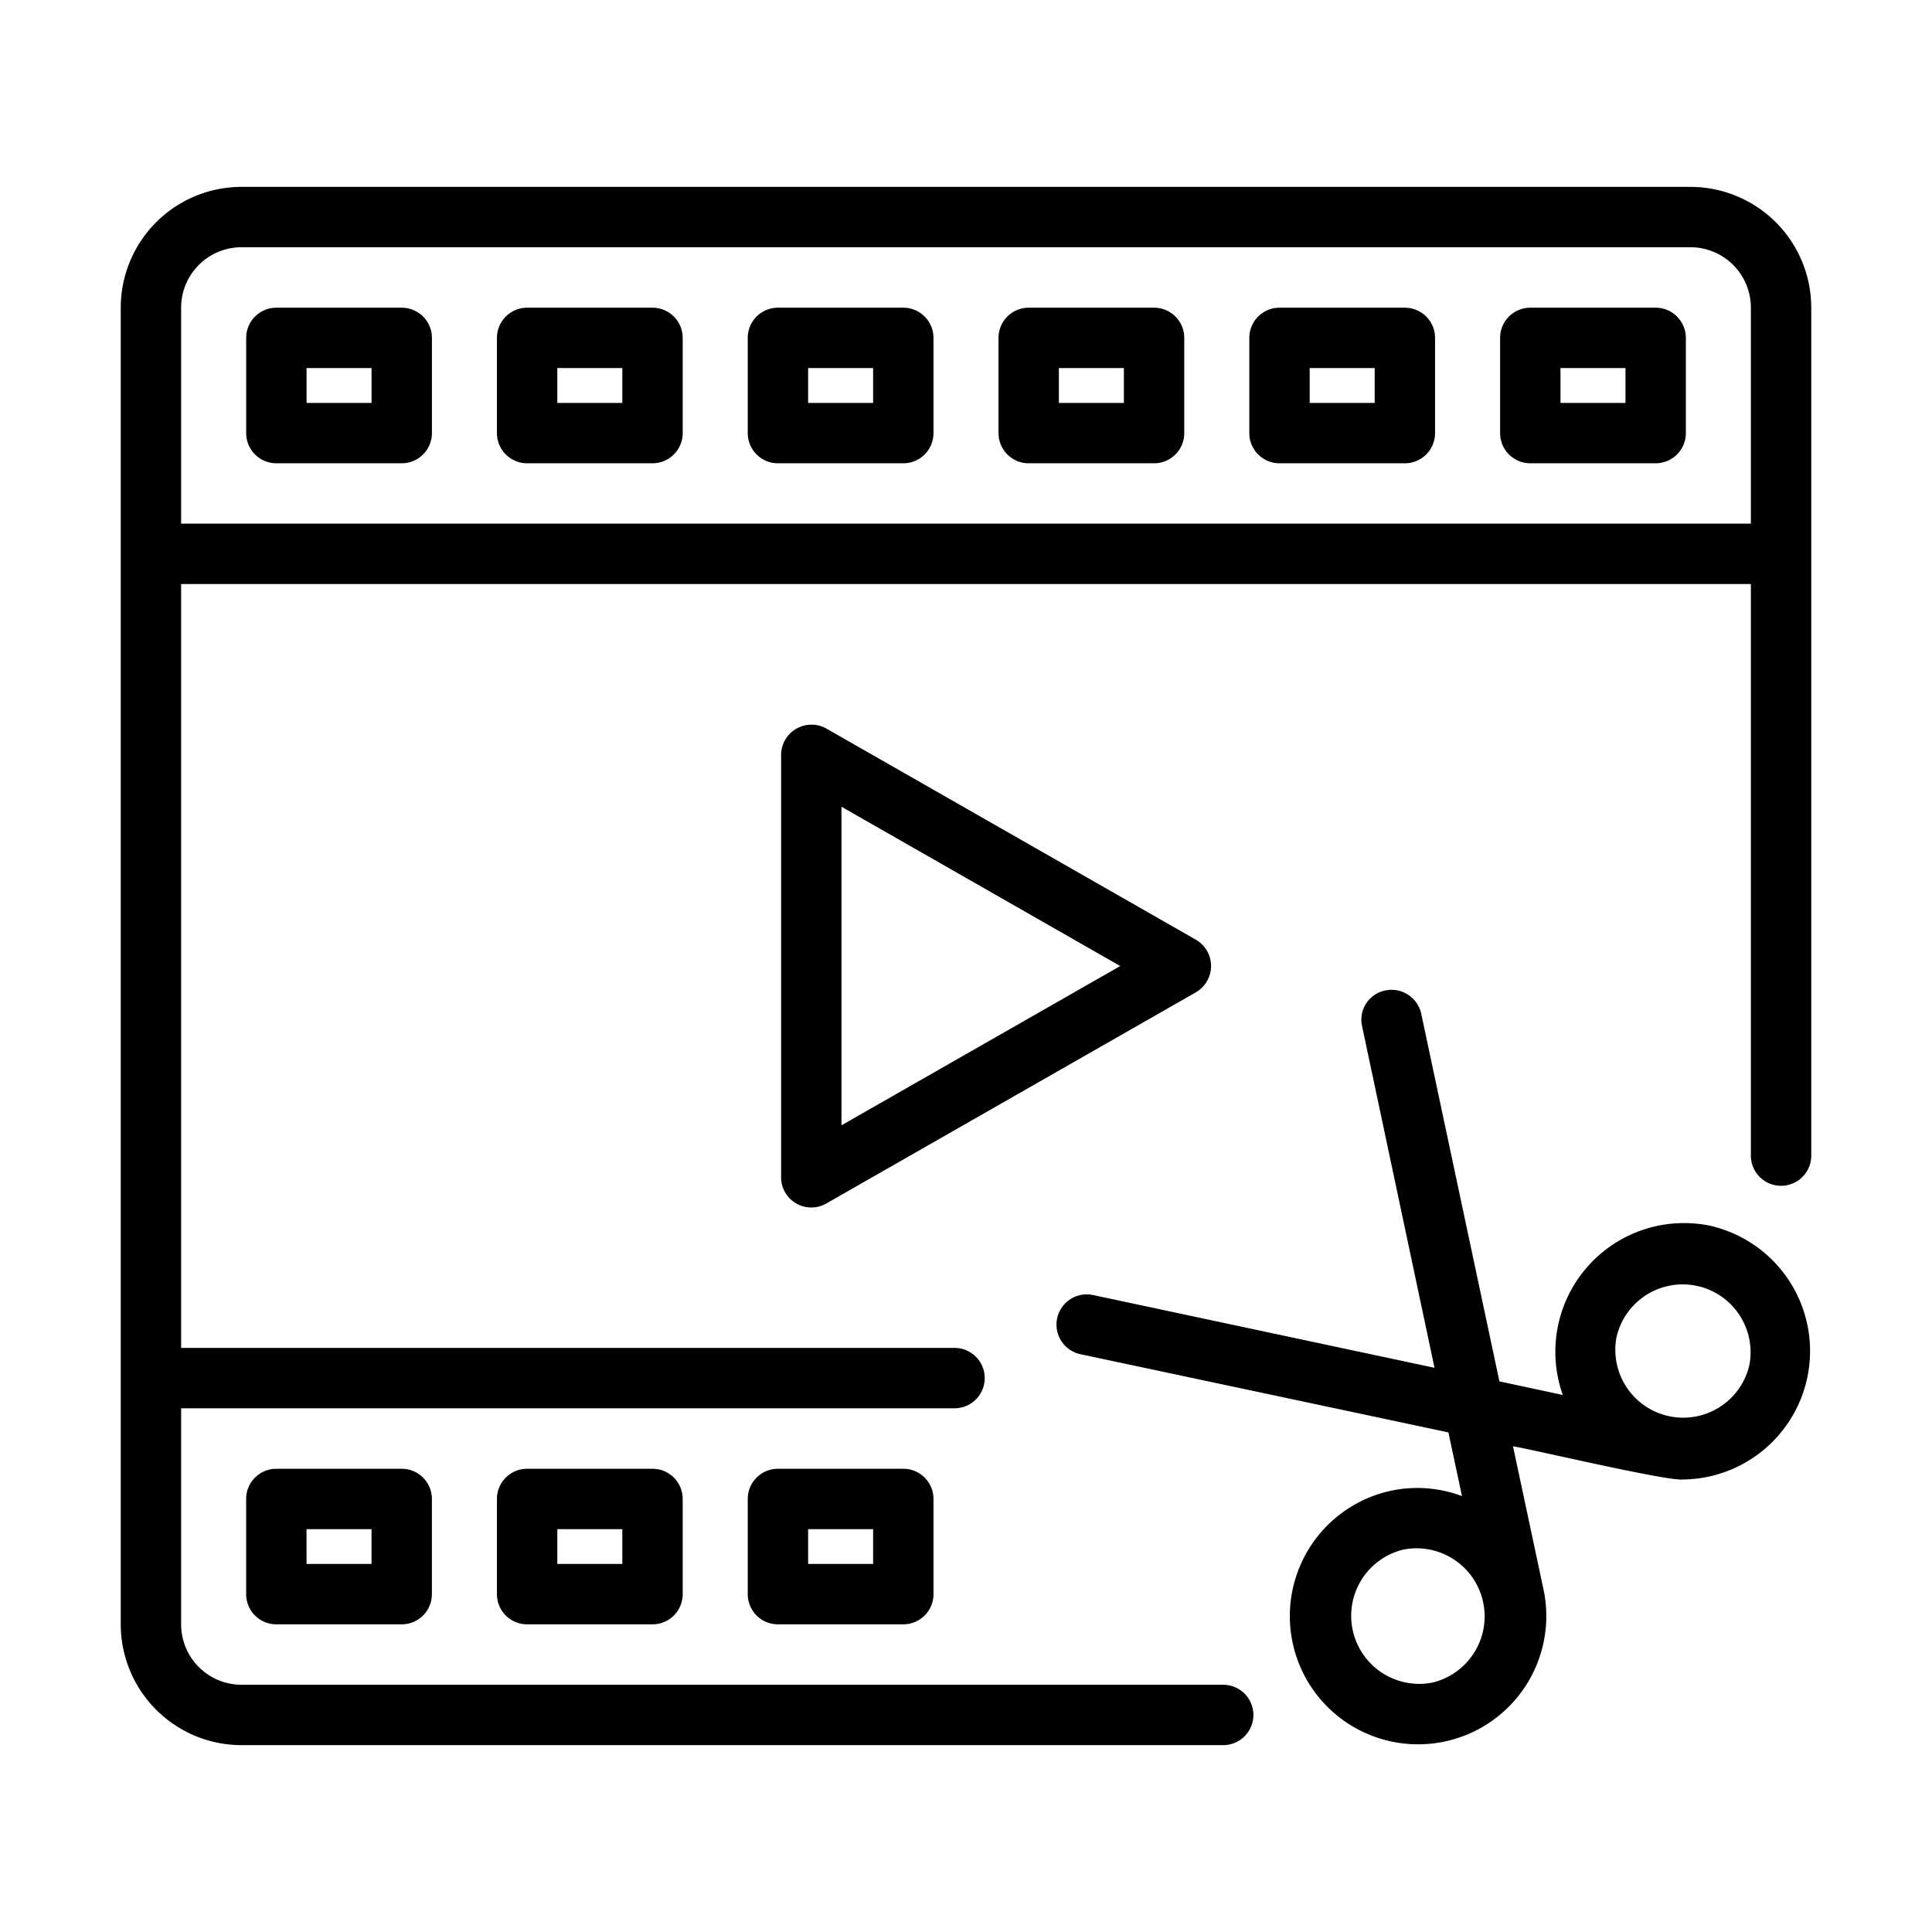
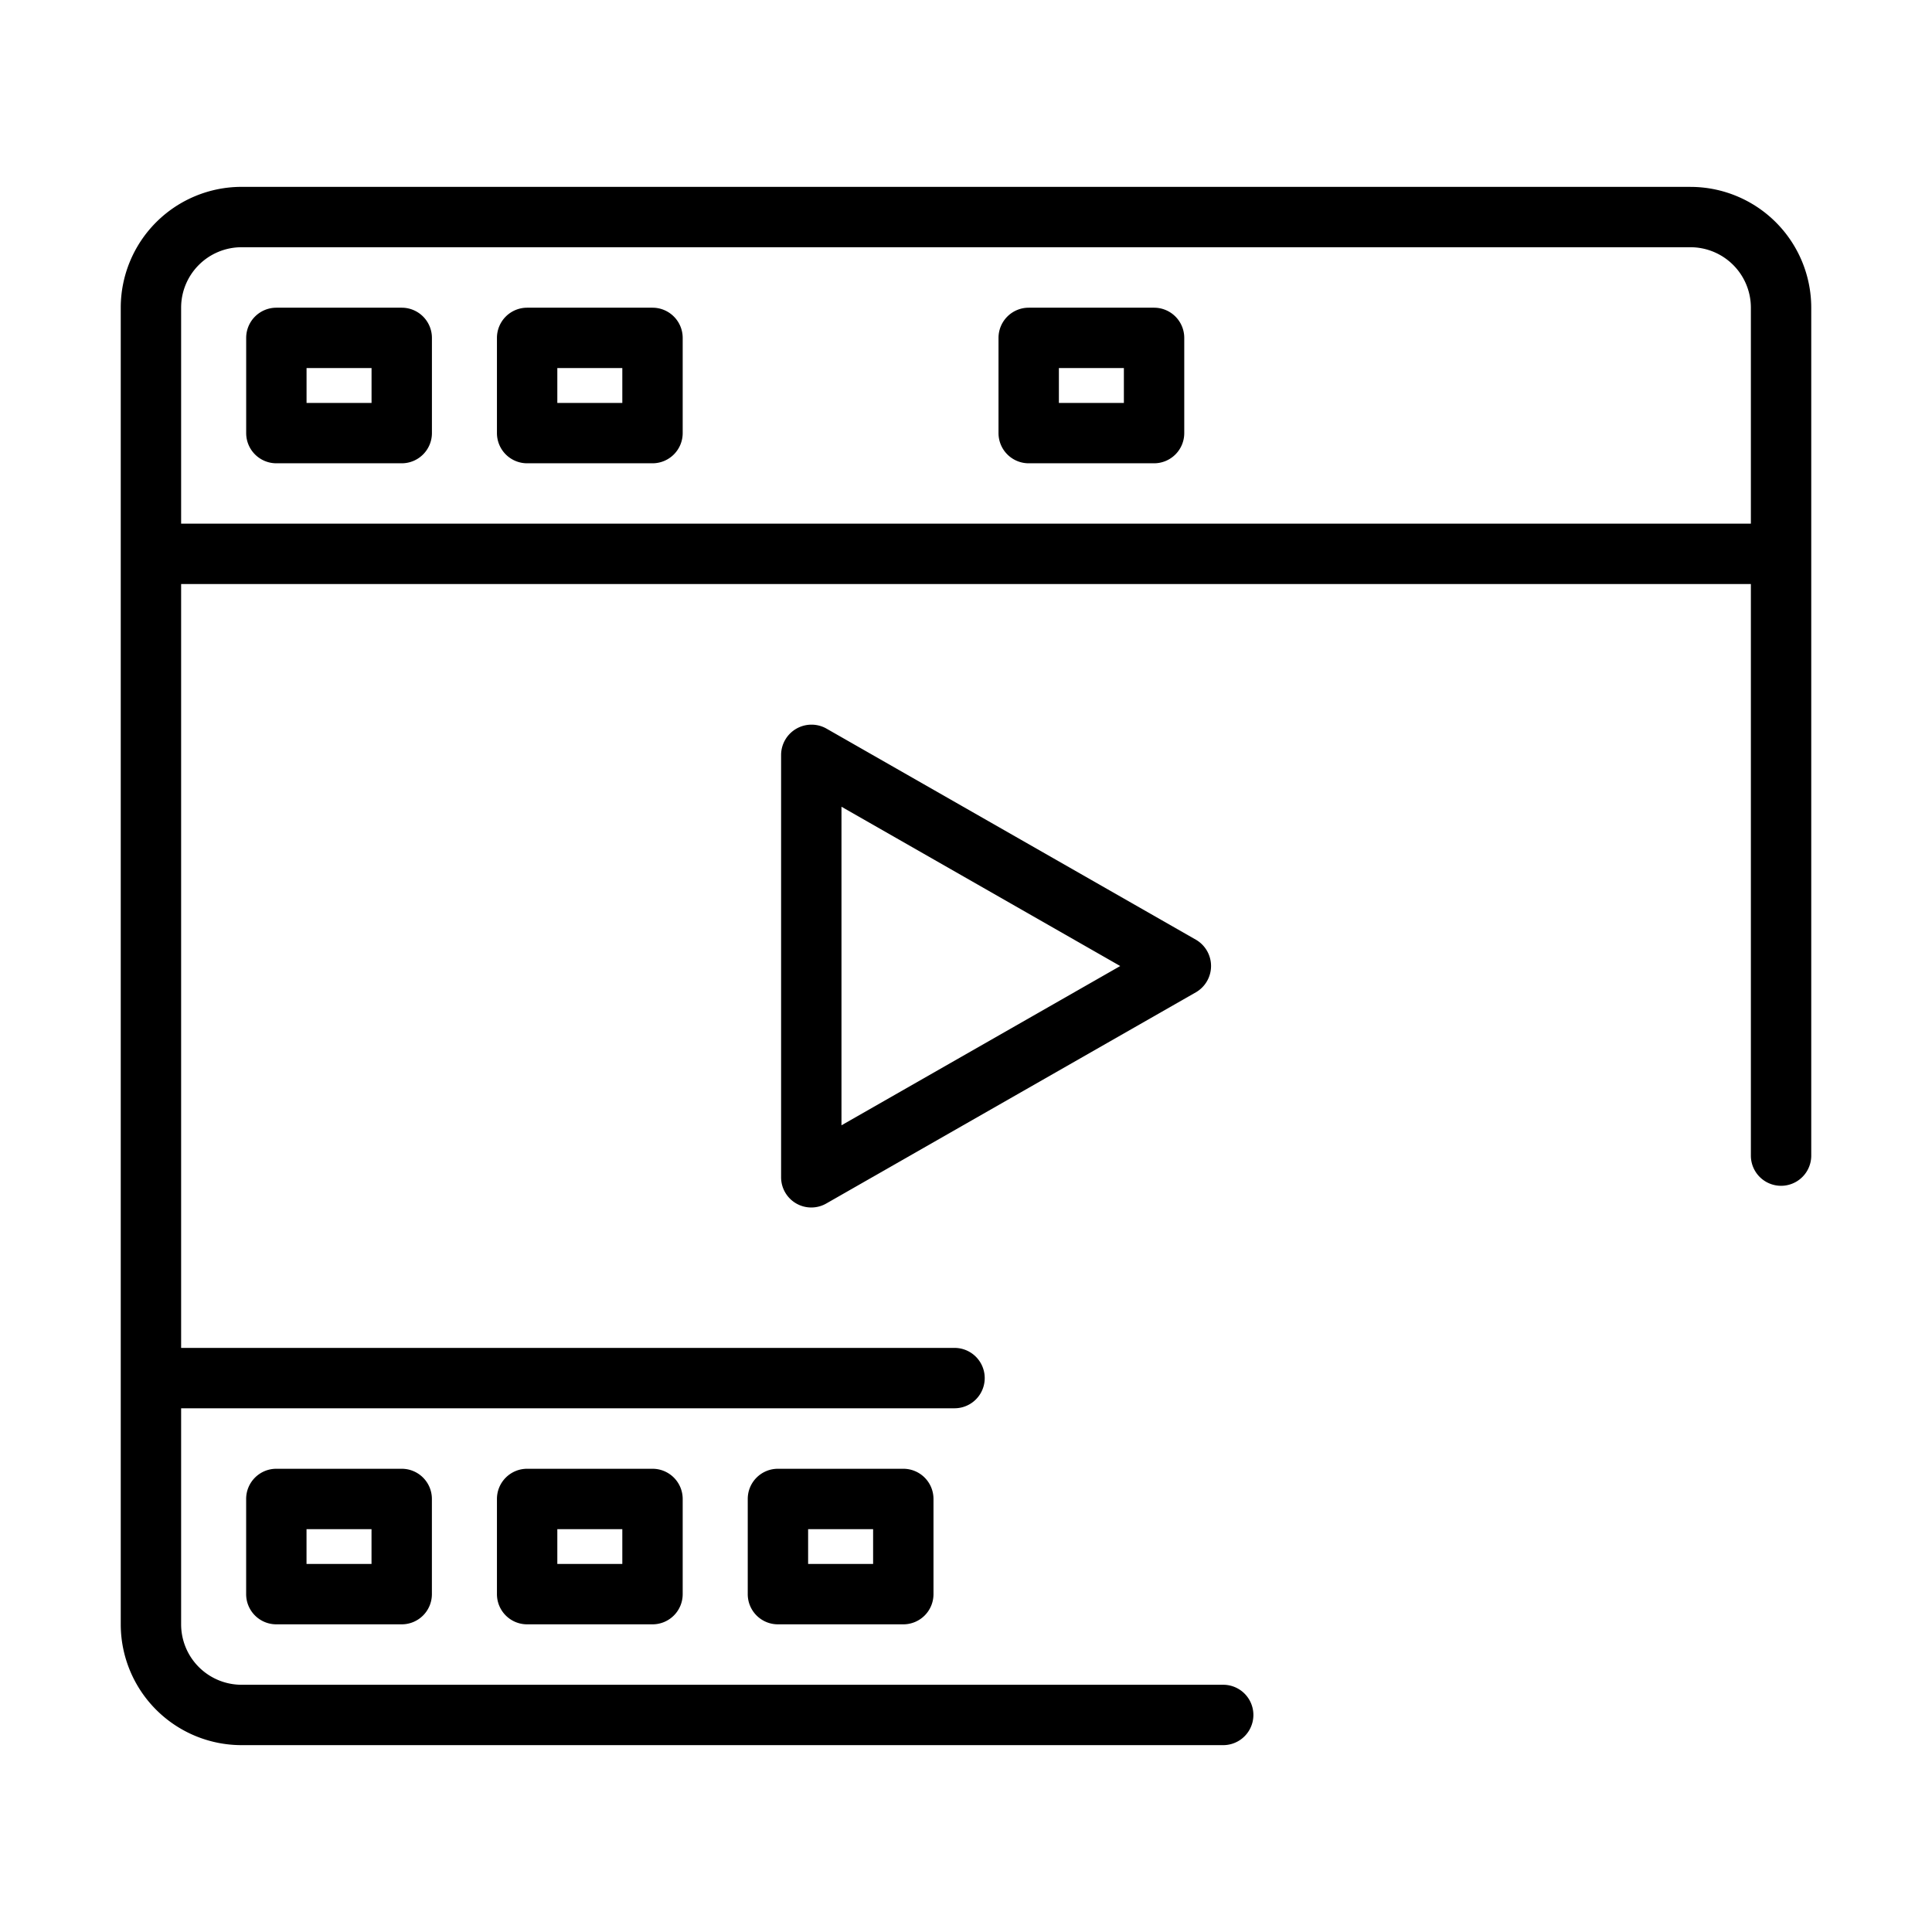
<svg xmlns="http://www.w3.org/2000/svg" id="line" viewBox="0 0 64 64">
  <path d="m56 6.19h-48a4.004 4.004 0 0 0 -4 4v43.62a4.004 4.004 0 0 0 4 4h32.52a1 1 0 0 0 0-2h-32.52a2.003 2.003 0 0 1 -2-2v-7.159h25.62a1 1 0 0 0 0-2h-25.62v-25.304h52v18.934a1 1 0 0 0 2 0v-28.09a4.004 4.004 0 0 0 -4-4zm2 11.156h-52v-7.156a2.002 2.002 0 0 1 2-2h48a2.002 2.002 0 0 1 2 2z" />
  <path d="m9.154 48.655a.999.999 0 0 0 -1 1v3.153a.999.999 0 0 0 1 1h4.153a.999.999 0 0 0 1-1v-3.153a.999.999 0 0 0 -1-1zm3.153 3.153h-2.153v-1.153h2.153z" />
  <path d="m17.462 48.655a.999.999 0 0 0 -1 1v3.153a.999.999 0 0 0 1 1h4.153a.999.999 0 0 0 1-1v-3.153a.999.999 0 0 0 -1-1zm3.153 3.153h-2.153v-1.153h2.153z" />
  <path d="m25.77 48.655a.999.999 0 0 0 -1 1v3.153a.999.999 0 0 0 1 1h4.153a.999.999 0 0 0 1-1v-3.153a.999.999 0 0 0 -1-1zm3.153 3.153h-2.153v-1.153h2.153z" />
  <path d="m13.308 10.193h-4.153a1.0 1 0 0 0 -1 1v3.154a1.0 1 0 0 0 1 1h4.153a1.0 1 0 0 0 1-1v-3.154a1.0 1 0 0 0 -1-1zm-1 3.154h-2.153v-1.154h2.153z" />
  <path d="m21.615 10.193h-4.153a1.0 1 0 0 0 -1 1v3.154a1.0 1 0 0 0 1 1h4.153a1.0 1 0 0 0 1-1v-3.154a1.0 1 0 0 0 -1-1zm-1 3.154h-2.153v-1.154h2.153z" />
-   <path d="m29.923 10.193h-4.153a1.0 1 0 0 0 -1 1v3.154a1.0 1 0 0 0 1 1h4.153a1.0 1 0 0 0 1-1v-3.154a1.0 1 0 0 0 -1-1zm-1 3.154h-2.153v-1.154h2.153z" />
  <path d="m38.23 10.193h-4.153a1.0 1 0 0 0 -1 1v3.154a1.0 1 0 0 0 1 1h4.153a1.0 1 0 0 0 1-1v-3.154a1.0 1 0 0 0 -1-1zm-1 3.154h-2.153v-1.154h2.153z" />
-   <path d="m46.538 10.193h-4.153a1.0 1 0 0 0 -1 1v3.154a1.0 1 0 0 0 1 1h4.153a1.0 1 0 0 0 1-1v-3.154a1.0 1 0 0 0 -1-1zm-1 3.154h-2.153v-1.154h2.153z" />
-   <path d="m54.846 10.193h-4.153a1.0 1 0 0 0 -1 1v3.154a1.0 1 0 0 0 1 1h4.153a1.0 1 0 0 0 1-1v-3.154a1.0 1 0 0 0 -1-1zm-1 3.154h-2.153v-1.154h2.153z" />
  <path d="m39.621 31.132-12.25-7a1.007 1.007 0 0 0 -1.496.868v14a1.0 1 0 0 0 1.496.868l12.25-7a1.007 1.007 0 0 0 -0-1.736zm-11.746 6.145v-10.553l9.234 5.277z" />
-   <path d="m56.63 40.6a4.264 4.264 0 0 0 -4.86 5.61l-2.1-.45-2.59-12.18a1.008 1.008 0 0 0 -1.19-.77.988.988 0 0 0 -.77 1.18l2.4 11.32-11.31-2.41a1.002 1.002 0 0 0 -.42 1.96l12.19 2.59.45 2.11a4.209 4.209 0 0 0 -2.34-.18 4.248 4.248 0 1 0 5.04 3.27l-1.01-4.74c.615.096 5.096 1.16 5.63 1.1a4.256 4.256 0 0 0 .88-8.41zm-9.19 15.14a2.255 2.255 0 0 1 -.94-4.41 2.255 2.255 0 0 1 .94 4.41zm10.51-10.52a2.249 2.249 0 0 1 -4.4-.93 2.249 2.249 0 0 1 4.4.93z" />
</svg>